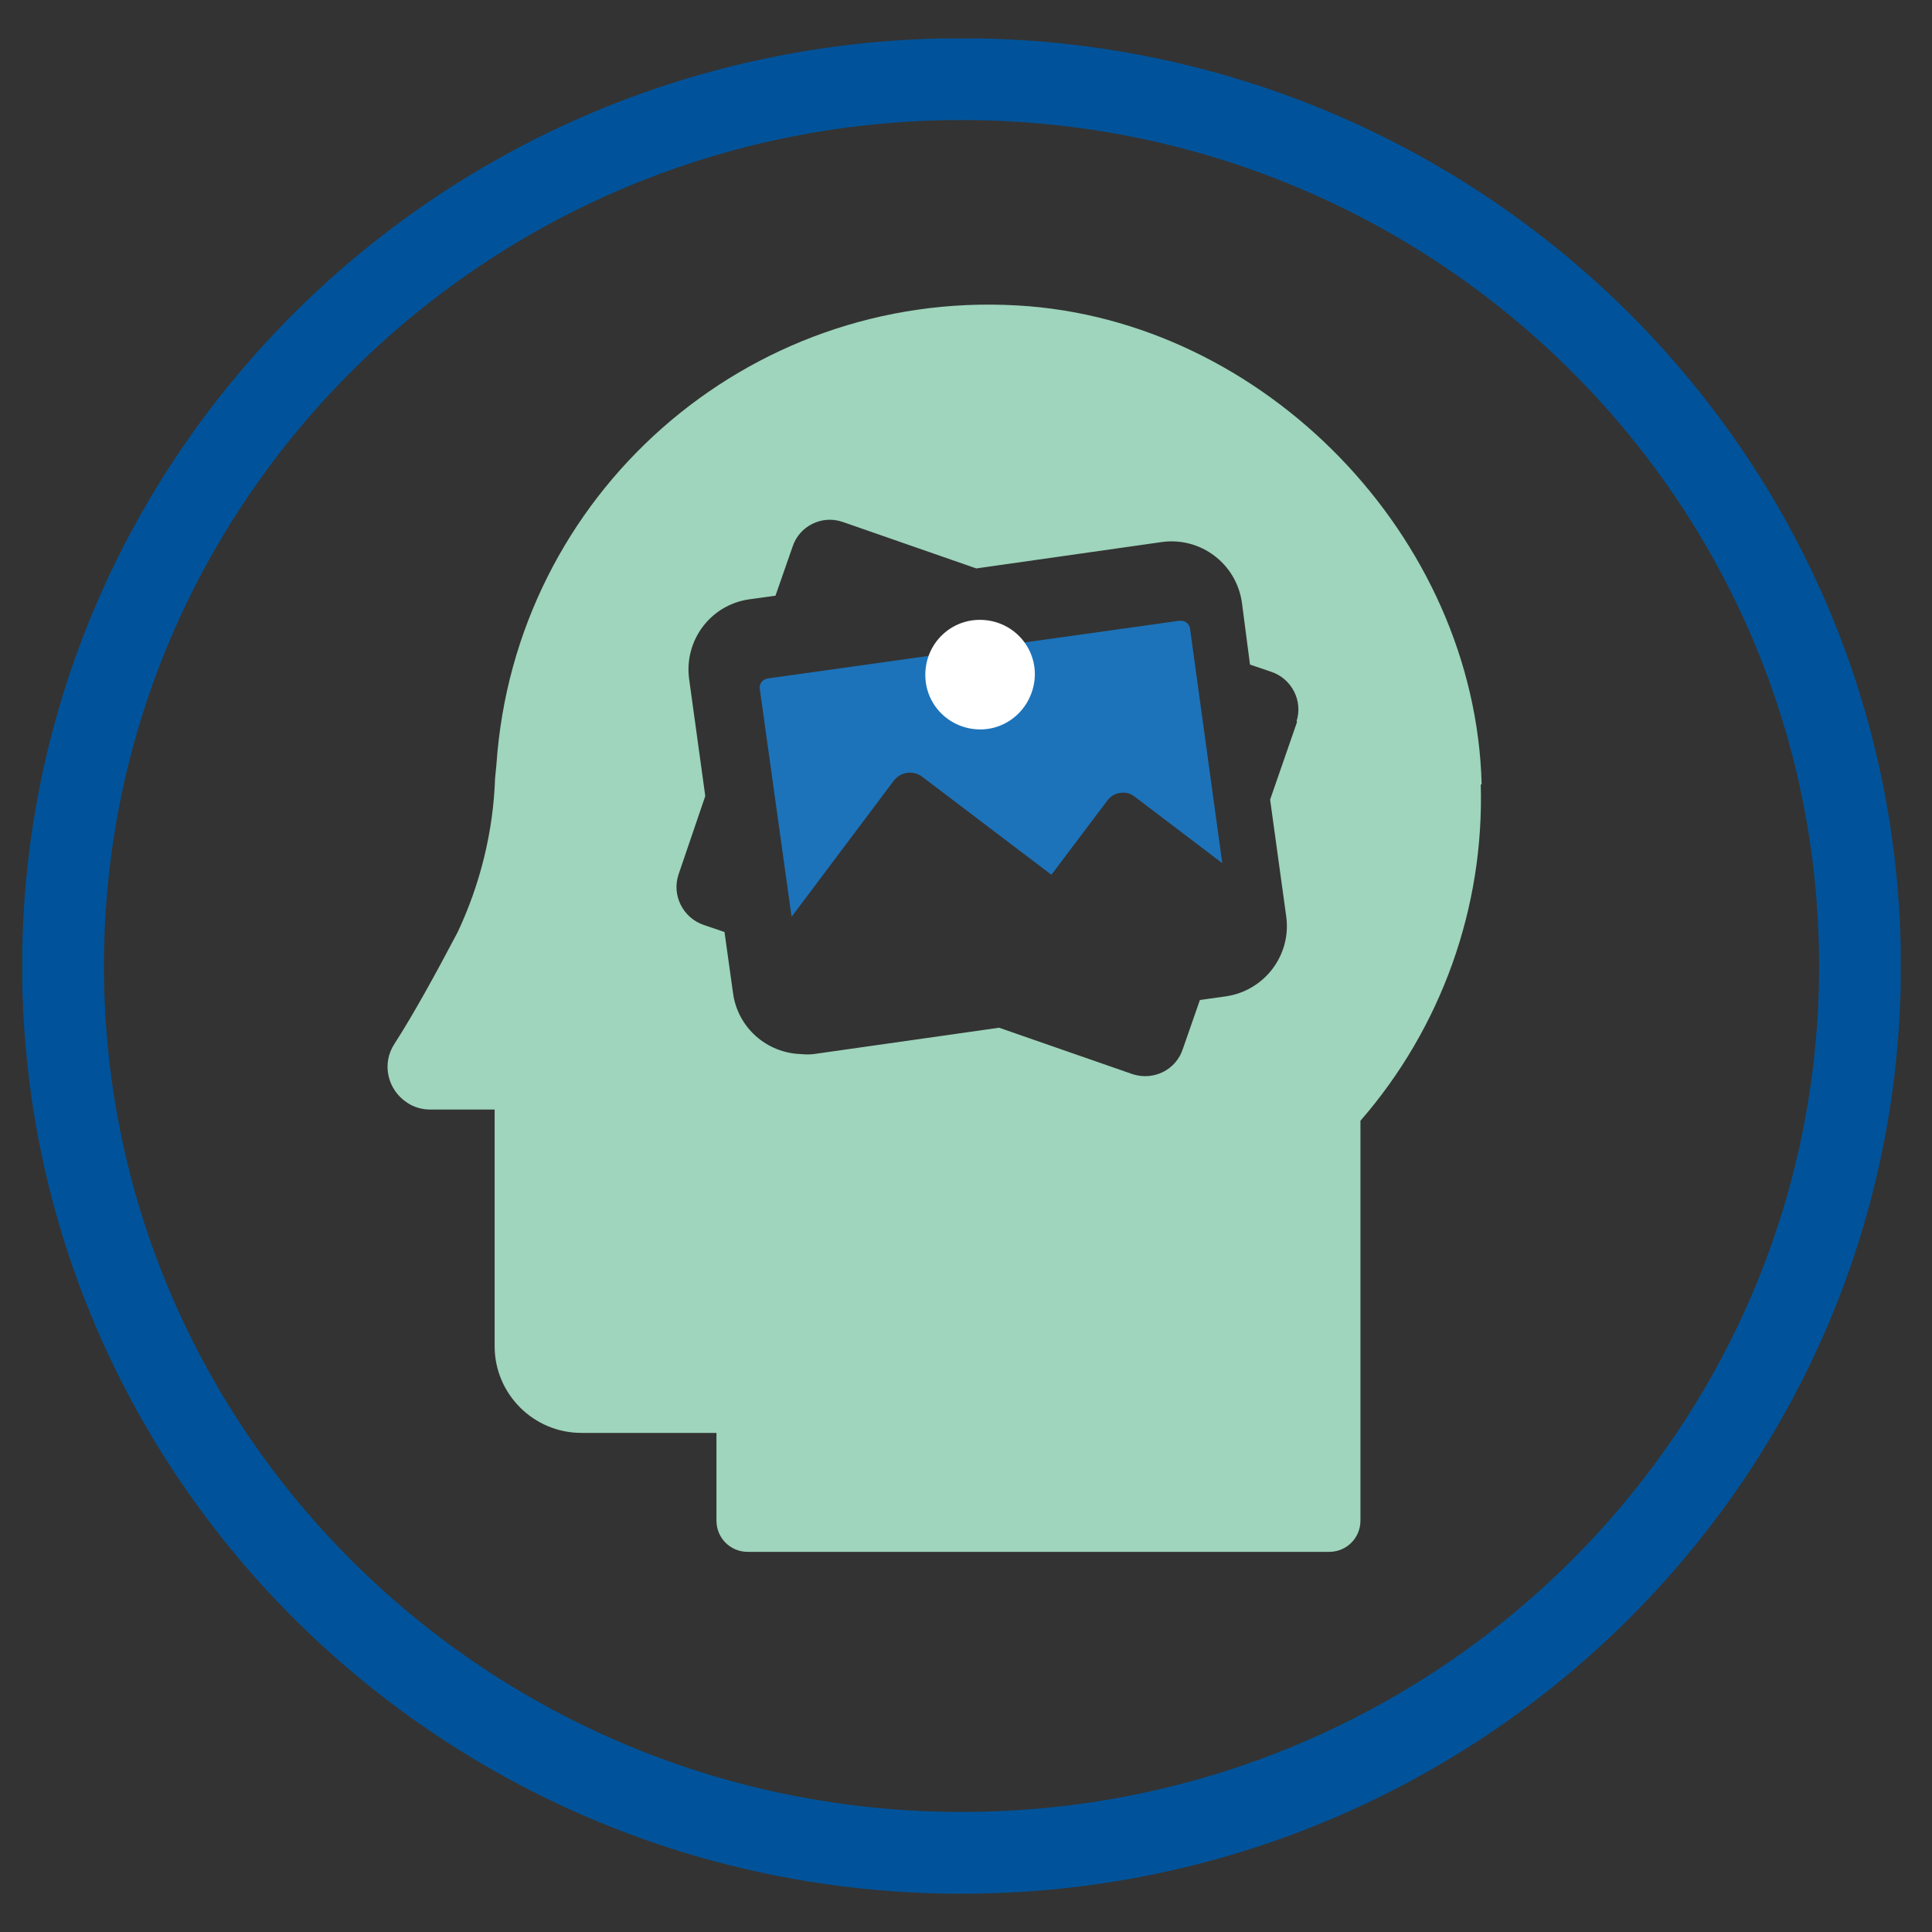
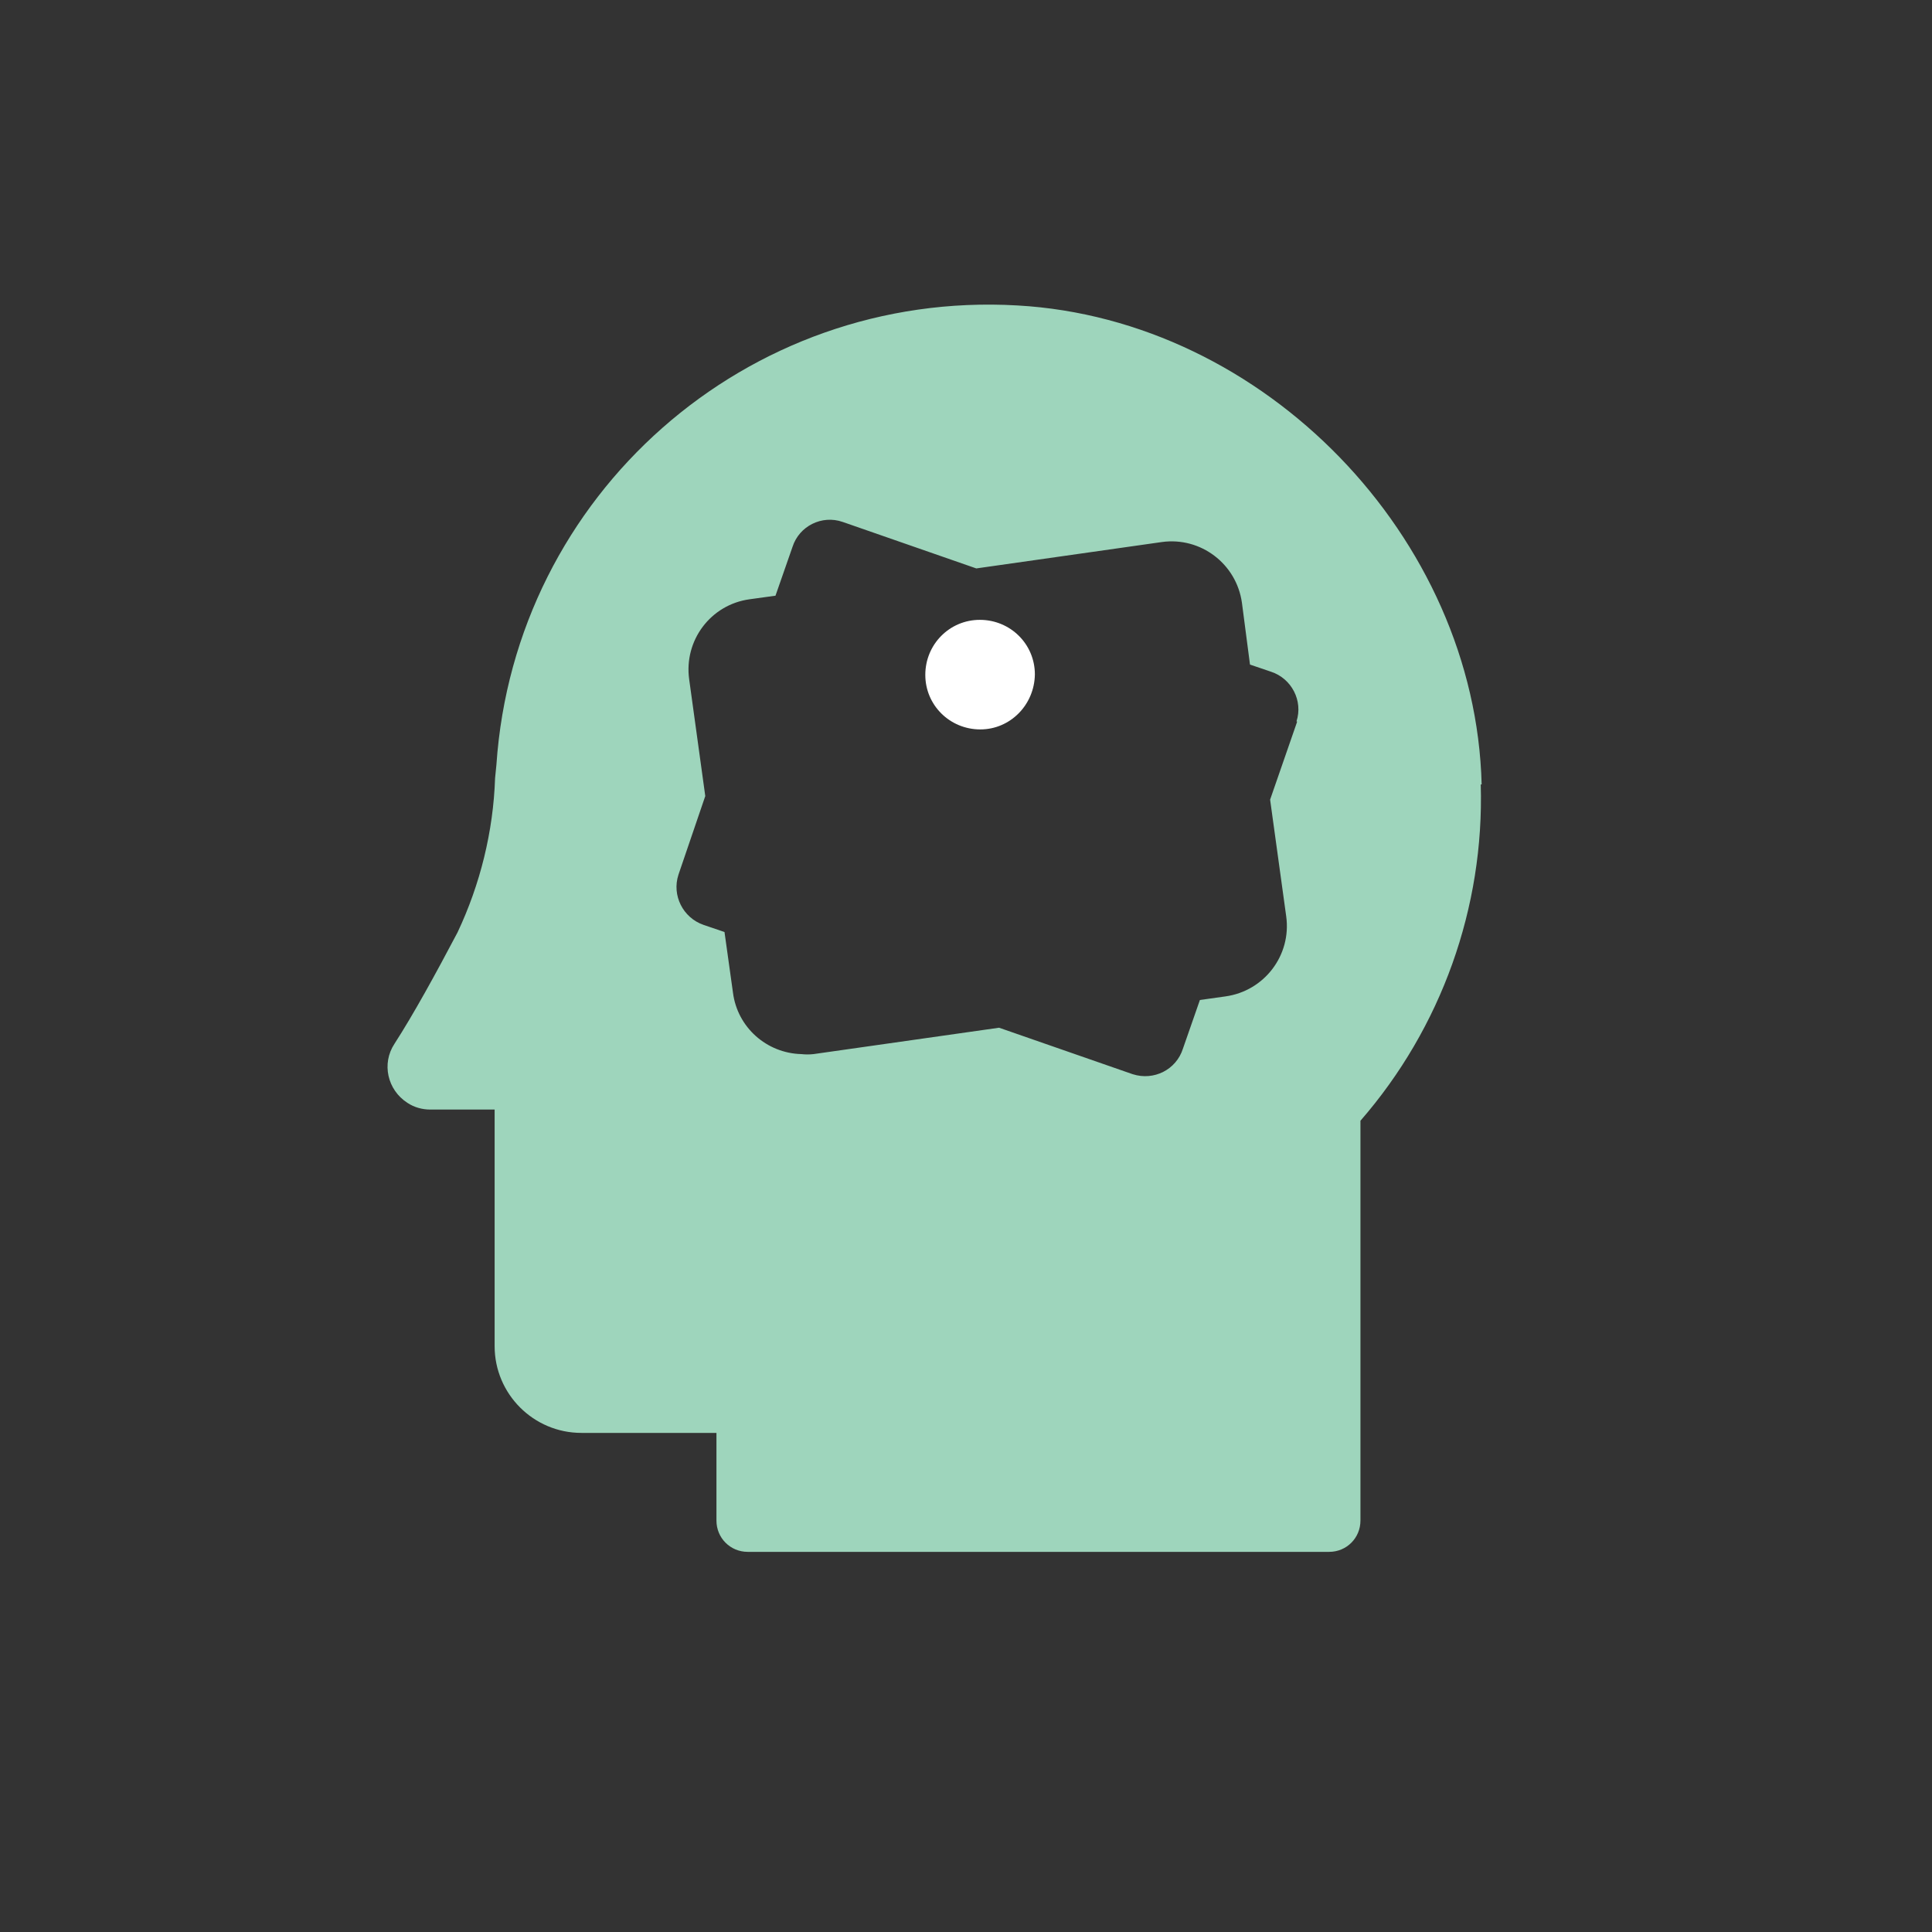
<svg xmlns="http://www.w3.org/2000/svg" xmlns:xlink="http://www.w3.org/1999/xlink" version="1.1" id="Layer_1" x="0px" y="0px" viewBox="0 0 432 432" style="enable-background:new 0 0 432 432;" xml:space="preserve">
  <rect x="0" y="0" width="432" height="432" fill="#333333" stroke="none" />
  <style type="text/css">
	.st0{clip-path:url(#SVGID_2_);}
	.st1{fill:none;stroke:#00539A;stroke-width:18.29;stroke-miterlimit:10;}
	.st2{fill:#1C73BA;}
	.st3{fill:#FFFFFF;}
	.st4{fill:#9ED5BC;}
</style>
  <title>continuum-icons-no-text</title>
  <g>
    <defs>
      <rect id="SVGID_1_" x="5" y="8.6" width="420" height="417.9" />
    </defs>
    <clipPath id="SVGID_2_">
      <use xlink:href="#SVGID_1_" style="overflow:visible;" />
    </clipPath>
    <g class="st0">
-       <path class="st1" d="M415.9,216c0-109.5-89.9-198.3-200.9-198.3S14.1,106.5,14.1,216S104.1,414.3,215,414.3S415.9,325.5,415.9,216    z" />
-       <path class="st2" d="M199.9,174.5c1.5-1.9,4.2-2.3,6.2-0.9l29,22l12.5-16.6c0.7-0.9,1.7-1.6,2.9-1.7c1.2-0.2,2.3,0.1,3.3,0.9    l19.5,14.8l-7.2-52.4c-0.1-1-1-1.8-2-1.8h-0.4l-92,12.9c-1.2,0.2-2,1.2-1.8,2.4l7.1,50.9L199.9,174.5z" />
      <path class="st3" d="M231.4,150.8c0-6.8-5.5-12.2-12.3-12.2c-6.8,0-12.2,5.5-12.2,12.3s5.5,12.2,12.3,12.2    C225.9,163.1,231.3,157.6,231.4,150.8L231.4,150.8z" />
      <path class="st4" d="M290,161.5l-6,17.3l3.6,26.1c1.2,8.7-4.9,16.7-13.6,17.9l-5.7,0.8l-3.8,10.9l0,0c-1.5,4.7-6.5,7.2-11.2,5.7    c-0.1,0-0.2-0.1-0.3-0.1l-29.6-10.3l-41.5,5.9l0,0c-0.9,0.1-1.8,0.1-2.7,0c-7.8-0.2-14.3-6-15.3-13.7l-1.9-13.6l-4.7-1.6l0,0    c-4.6-1.6-7.1-6.6-5.6-11.2c0-0.1,0.1-0.2,0.1-0.3l5.9-17.3l-3.6-26.1c-1.2-8.7,4.8-16.7,13.5-17.9l5.8-0.8l3.8-10.9    c1.5-4.7,6.6-7.2,11.2-5.6c0.1,0,0.2,0.1,0.3,0.1l29.6,10.3l41.5-5.9l0,0c8.7-1.2,16.7,4.9,17.9,13.6l1.8,13.8l4.7,1.6    c4.6,1.5,7.2,6.5,5.7,11.1C290.1,161.3,290,161.4,290,161.5 M331.3,175.4c-1.4-55.3-48.6-104-103.8-107.1    C167,64.8,115.1,110.6,111,171l-0.3,3c-0.4,11.9-3.3,23.7-8.4,34.5c-4.9,9.3-9.9,18.4-14.1,24.9l0,0c-2.9,4.4-1.6,10.3,2.9,13.2    c1.5,1,3.3,1.5,5.1,1.5h14.4V301c0,10.7,8.7,19.4,19.4,19.4l0,0h30.2V340c0,3.9,3.1,7,7,7h130c3.9,0,7-3.1,7-7v-89.4    c18.1-20.8,27.7-47.7,26.9-75.2" />
    </g>
  </g>
</svg>